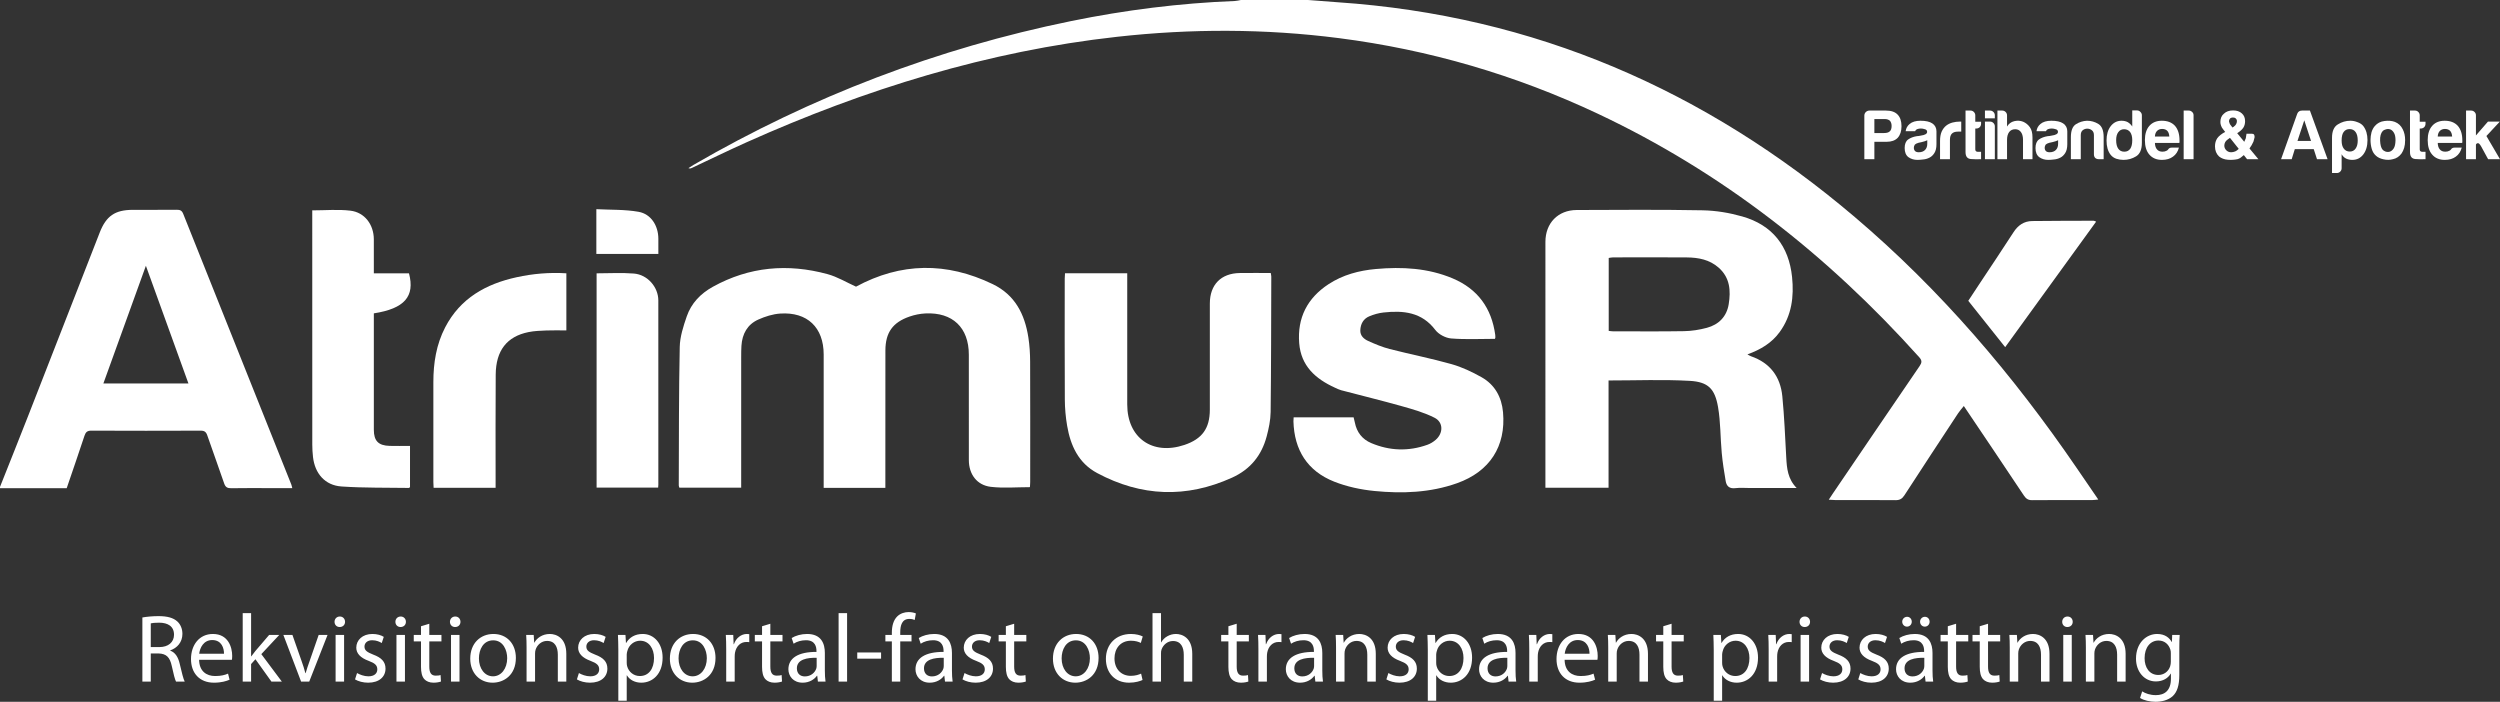
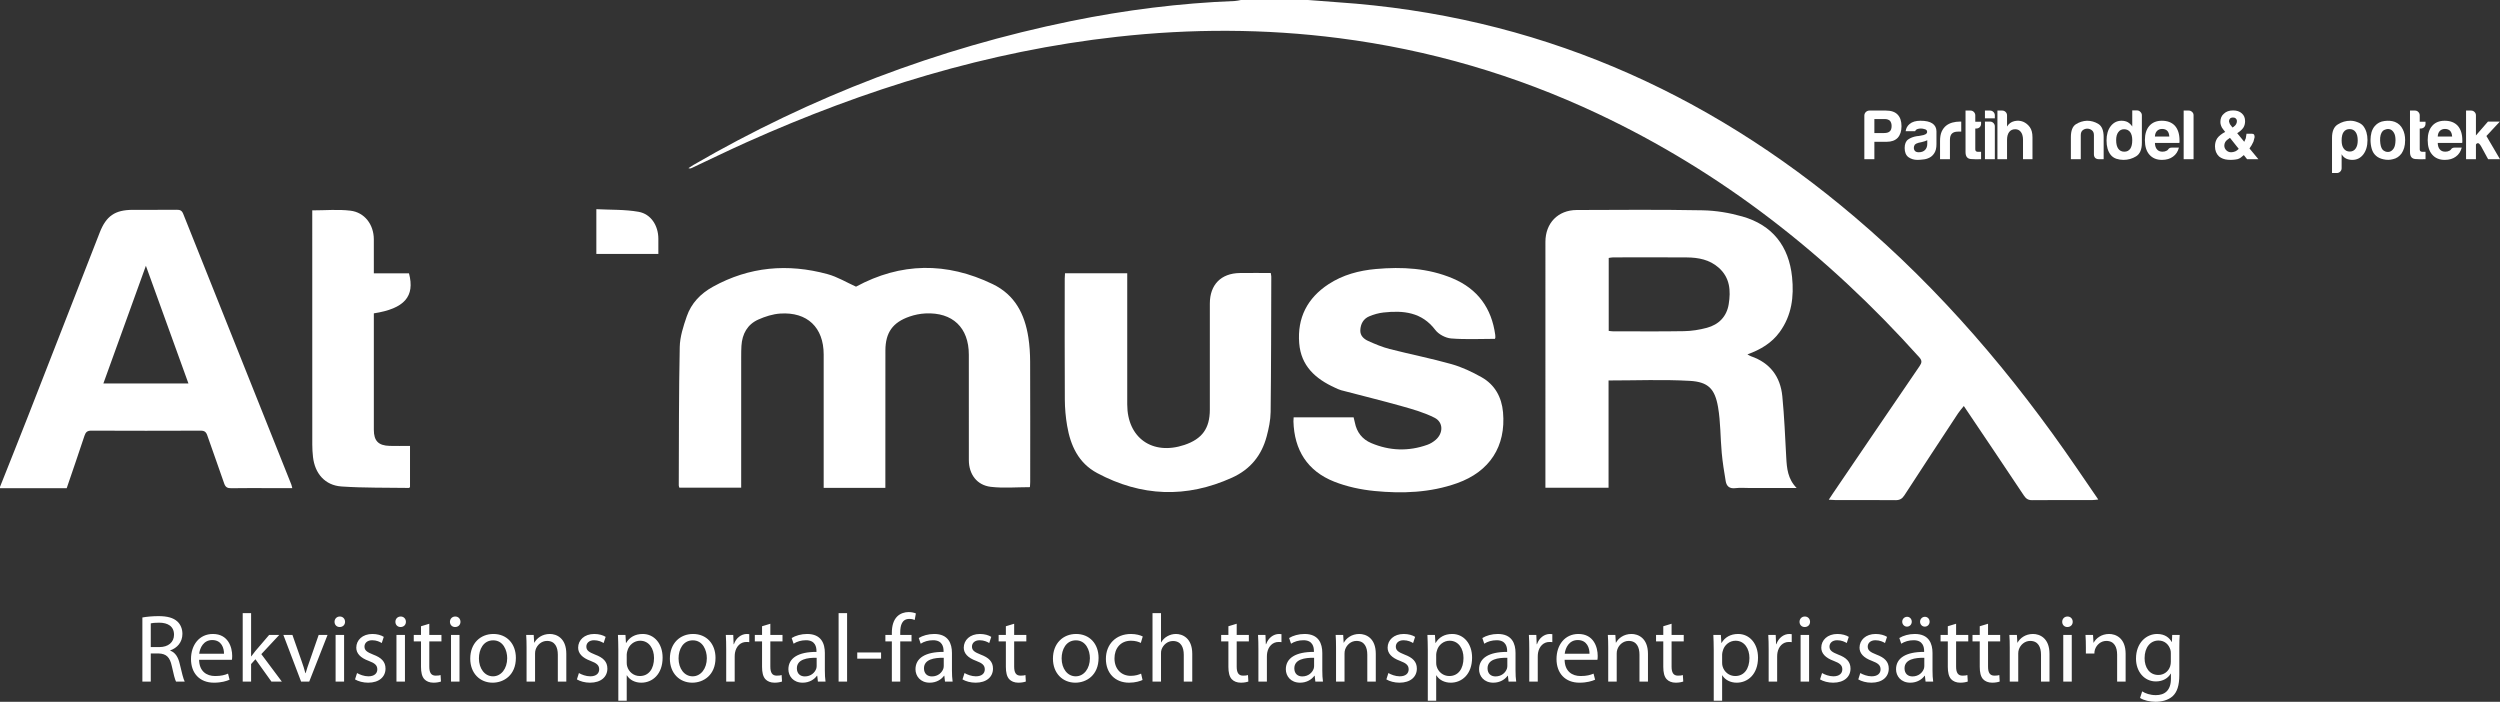
<svg xmlns="http://www.w3.org/2000/svg" fill="none" viewBox="124.28 148.31 1048.01 294.19">
  <rect x="124.28" y="148.31" width="1048.01" height="294.19" fill="#333333" stroke="none" />
  <g clip-path="url(#clip0_670_3092)">
-     <path d="M183.964 434.051V407.157C185.744 406.833 188.332 406.59 190.718 406.59C194.479 406.59 196.946 407.318 198.604 408.815C199.939 410.028 200.748 411.888 200.748 414.032C200.748 417.591 198.483 419.977 195.652 420.947V421.069C197.715 421.797 198.968 423.738 199.615 426.569C200.505 430.37 201.152 432.999 201.718 434.051H198.078C197.634 433.242 197.027 430.937 196.299 427.539C195.49 423.778 193.994 422.363 190.799 422.241H187.483V434.051H183.964ZM187.483 409.624V419.572H191.082C194.843 419.572 197.229 417.51 197.229 414.396C197.229 410.877 194.681 409.34 190.961 409.34C189.262 409.34 188.089 409.462 187.483 409.624ZM221.494 424.911H207.744C207.825 429.723 210.858 431.705 214.457 431.705C217.005 431.705 218.582 431.26 219.876 430.694L220.524 433.242C219.27 433.808 217.086 434.495 213.972 434.495C207.946 434.495 204.347 430.492 204.347 424.587C204.347 418.683 207.825 414.072 213.527 414.072C219.957 414.072 221.615 419.653 221.615 423.253C221.615 423.98 221.575 424.506 221.494 424.911ZM207.784 422.363H218.178C218.218 420.138 217.248 416.62 213.244 416.62C209.604 416.62 208.067 419.896 207.784 422.363ZM229.541 405.337V423.455H229.622C230.107 422.767 230.754 421.918 231.321 421.23L237.104 414.477H241.35L233.828 422.525L242.442 434.051H238.074L231.361 424.668L229.541 426.69V434.051H226.023V405.337H229.541ZM243.067 414.477H246.868L250.71 425.436C251.357 427.256 251.883 428.874 252.288 430.492H252.409C252.854 428.874 253.42 427.256 254.067 425.436L257.869 414.477H261.589L253.905 434.051H250.508L243.067 414.477ZM268.523 434.051H264.964V414.477H268.523V434.051ZM266.743 406.752C268.038 406.752 268.927 407.723 268.927 408.976C268.927 410.19 268.078 411.16 266.662 411.16C265.368 411.16 264.519 410.19 264.519 408.976C264.519 407.763 265.409 406.752 266.743 406.752ZM273.108 433.12L273.957 430.451C275.049 431.098 276.909 431.826 278.689 431.826C281.237 431.826 282.45 430.573 282.45 428.914C282.45 427.216 281.439 426.326 278.851 425.356C275.292 424.061 273.634 422.161 273.634 419.815C273.634 416.66 276.222 414.072 280.388 414.072C282.369 414.072 284.108 414.598 285.16 415.285L284.31 417.874C283.542 417.388 282.127 416.701 280.307 416.701C278.204 416.701 277.071 417.914 277.071 419.37C277.071 420.988 278.204 421.716 280.751 422.727C284.108 423.98 285.888 425.679 285.888 428.591C285.888 432.069 283.178 434.495 278.608 434.495C276.465 434.495 274.483 433.929 273.108 433.12ZM294.036 434.051H290.477V414.477H294.036V434.051ZM292.257 406.752C293.551 406.752 294.44 407.723 294.44 408.976C294.44 410.19 293.591 411.16 292.176 411.16C290.882 411.16 290.032 410.19 290.032 408.976C290.032 407.763 290.922 406.752 292.257 406.752ZM300.765 410.837L304.243 409.785V414.477H309.338V417.186H304.243V427.742C304.243 430.168 304.93 431.543 306.912 431.543C307.882 431.543 308.449 431.462 308.974 431.3L309.136 434.01C308.449 434.253 307.357 434.495 305.982 434.495C304.324 434.495 302.989 433.929 302.14 432.999C301.169 431.907 300.765 430.168 300.765 427.863V417.186H297.731V414.477H300.765V410.837ZM316.903 434.051H313.344V414.477H316.903V434.051ZM315.124 406.752C316.418 406.752 317.308 407.723 317.308 408.976C317.308 410.19 316.458 411.16 315.043 411.16C313.749 411.16 312.899 410.19 312.899 408.976C312.899 407.763 313.789 406.752 315.124 406.752ZM331.114 414.072C336.735 414.072 340.537 418.157 340.537 424.102C340.537 431.341 335.481 434.495 330.79 434.495C325.533 434.495 321.407 430.613 321.407 424.425C321.407 417.914 325.735 414.072 331.114 414.072ZM331.033 416.741C326.867 416.741 325.047 420.624 325.047 424.304C325.047 428.591 327.474 431.826 330.952 431.826C334.349 431.826 336.897 428.631 336.897 424.223C336.897 420.907 335.239 416.741 331.033 416.741ZM345.019 434.051V419.774C345.019 417.712 344.978 416.094 344.857 414.477H348.011L348.214 417.712H348.294C349.265 415.892 351.53 414.072 354.765 414.072C357.475 414.072 361.681 415.69 361.681 422.403V434.051H358.122V422.767C358.122 419.613 356.949 416.984 353.592 416.984C351.287 416.984 349.467 418.642 348.82 420.624C348.658 421.069 348.578 421.675 348.578 422.282V434.051H345.019ZM366.117 433.12L366.966 430.451C368.058 431.098 369.918 431.826 371.698 431.826C374.246 431.826 375.459 430.573 375.459 428.914C375.459 427.216 374.448 426.326 371.859 425.356C368.301 424.061 366.642 422.161 366.642 419.815C366.642 416.66 369.231 414.072 373.396 414.072C375.378 414.072 377.117 414.598 378.168 415.285L377.319 417.874C376.551 417.388 375.135 416.701 373.315 416.701C371.212 416.701 370.08 417.914 370.08 419.37C370.08 420.988 371.212 421.716 373.76 422.727C377.117 423.98 378.896 425.679 378.896 428.591C378.896 432.069 376.187 434.495 371.617 434.495C369.473 434.495 367.492 433.929 366.117 433.12ZM383.486 442.058V420.866C383.486 418.359 383.405 416.337 383.324 414.477H386.479L386.681 417.833H386.762C388.177 415.447 390.523 414.072 393.718 414.072C398.49 414.072 402.049 418.076 402.049 423.98C402.049 431.017 397.722 434.495 393.111 434.495C390.523 434.495 388.258 433.363 387.085 431.422H387.004V442.058H383.486ZM387.004 422.686V426.083C387.004 426.609 387.045 427.095 387.166 427.539C387.813 430.006 389.957 431.705 392.505 431.705C396.266 431.705 398.449 428.631 398.449 424.142C398.449 420.26 396.387 416.903 392.626 416.903C390.199 416.903 387.894 418.602 387.247 421.271C387.126 421.716 387.004 422.241 387.004 422.686ZM414.802 414.072C420.423 414.072 424.225 418.157 424.225 424.102C424.225 431.341 419.169 434.495 414.478 434.495C409.221 434.495 405.096 430.613 405.096 424.425C405.096 417.914 409.423 414.072 414.802 414.072ZM414.721 416.741C410.555 416.741 408.735 420.624 408.735 424.304C408.735 428.591 411.162 431.826 414.64 431.826C418.037 431.826 420.585 428.631 420.585 424.223C420.585 420.907 418.927 416.741 414.721 416.741ZM428.707 434.051V420.583C428.707 418.278 428.666 416.296 428.545 414.477H431.659L431.821 418.359H431.942C432.832 415.73 435.016 414.072 437.402 414.072C437.766 414.072 438.049 414.113 438.372 414.153V417.51C438.008 417.429 437.644 417.429 437.159 417.429C434.652 417.429 432.872 419.289 432.387 421.958C432.306 422.444 432.266 423.05 432.266 423.616V434.051H428.707ZM443.733 410.837L447.212 409.785V414.477H452.307V417.186H447.212V427.742C447.212 430.168 447.899 431.543 449.881 431.543C450.851 431.543 451.417 431.462 451.943 431.3L452.105 434.01C451.417 434.253 450.326 434.495 448.951 434.495C447.292 434.495 445.958 433.929 445.109 432.999C444.138 431.907 443.733 430.168 443.733 427.863V417.186H440.7V414.477H443.733V410.837ZM470.063 422.039V429.359C470.063 431.058 470.144 432.716 470.347 434.051H467.152L466.869 431.584H466.747C465.655 433.12 463.552 434.495 460.762 434.495C456.799 434.495 454.776 431.705 454.776 428.874C454.776 424.142 458.982 421.554 466.545 421.594V421.19C466.545 419.613 466.1 416.66 462.096 416.701C460.236 416.701 458.335 417.227 456.96 418.157L456.151 415.771C457.769 414.76 460.155 414.072 462.622 414.072C468.608 414.072 470.063 418.157 470.063 422.039ZM466.626 427.458V424.061C462.743 423.98 458.335 424.668 458.335 428.47C458.335 430.815 459.872 431.867 461.652 431.867C464.24 431.867 465.898 430.249 466.464 428.591C466.585 428.186 466.626 427.782 466.626 427.458ZM475.823 434.051V405.337H479.382V434.051H475.823ZM483.642 421.837H493.631V424.425H483.642V421.837ZM501.665 434.051H498.146V417.186H495.436V414.477H498.146V413.546C498.146 410.796 498.793 408.289 500.411 406.712C501.745 405.418 503.525 404.892 505.183 404.892C506.477 404.892 507.529 405.175 508.216 405.458L507.731 408.208C507.205 407.965 506.518 407.763 505.466 407.763C502.433 407.763 501.665 410.392 501.665 413.425V414.477H506.396V417.186H501.665V434.051ZM523.341 422.039V429.359C523.341 431.058 523.422 432.716 523.624 434.051H520.429L520.146 431.584H520.025C518.933 433.12 516.83 434.495 514.039 434.495C510.076 434.495 508.054 431.705 508.054 428.874C508.054 424.142 512.26 421.554 519.823 421.594V421.19C519.823 419.613 519.378 416.66 515.374 416.701C513.514 416.701 511.613 417.227 510.238 418.157L509.429 415.771C511.047 414.76 513.433 414.072 515.9 414.072C521.885 414.072 523.341 418.157 523.341 422.039ZM519.904 427.458V424.061C516.021 423.98 511.613 424.668 511.613 428.47C511.613 430.815 513.15 431.867 514.929 431.867C517.517 431.867 519.176 430.249 519.742 428.591C519.863 428.186 519.904 427.782 519.904 427.458ZM527.766 433.12L528.616 430.451C529.708 431.098 531.568 431.826 533.347 431.826C535.895 431.826 537.108 430.573 537.108 428.914C537.108 427.216 536.097 426.326 533.509 425.356C529.95 424.061 528.292 422.161 528.292 419.815C528.292 416.66 530.88 414.072 535.046 414.072C537.028 414.072 538.767 414.598 539.818 415.285L538.969 417.874C538.2 417.388 536.785 416.701 534.965 416.701C532.862 416.701 531.73 417.914 531.73 419.37C531.73 420.988 532.862 421.716 535.41 422.727C538.767 423.98 540.546 425.679 540.546 428.591C540.546 432.069 537.836 434.495 533.266 434.495C531.123 434.495 529.141 433.929 527.766 433.12ZM545.944 410.837L549.422 409.785V414.477H554.518V417.186H549.422V427.742C549.422 430.168 550.11 431.543 552.092 431.543C553.062 431.543 553.628 431.462 554.154 431.3L554.316 434.01C553.628 434.253 552.536 434.495 551.161 434.495C549.503 434.495 548.169 433.929 547.319 432.999C546.349 431.907 545.944 430.168 545.944 427.863V417.186H542.911V414.477H545.944V410.837ZM575.385 414.072C581.006 414.072 584.808 418.157 584.808 424.102C584.808 431.341 579.753 434.495 575.061 434.495C569.804 434.495 565.679 430.613 565.679 424.425C565.679 417.914 570.006 414.072 575.385 414.072ZM575.304 416.741C571.139 416.741 569.319 420.624 569.319 424.304C569.319 428.591 571.745 431.826 575.223 431.826C578.62 431.826 581.168 428.631 581.168 424.223C581.168 420.907 579.51 416.741 575.304 416.741ZM602.636 430.694L603.243 433.363C602.312 433.808 600.25 434.495 597.621 434.495C591.717 434.495 587.875 430.492 587.875 424.506C587.875 418.48 592 414.072 598.39 414.072C600.493 414.072 602.353 414.598 603.323 415.124L602.515 417.833C601.665 417.388 600.331 416.903 598.39 416.903C593.9 416.903 591.474 420.26 591.474 424.304C591.474 428.834 594.386 431.624 598.268 431.624C600.29 431.624 601.625 431.139 602.636 430.694ZM607.418 434.051V405.337H610.977V417.591H611.058C611.624 416.58 612.514 415.649 613.606 415.043C614.657 414.436 615.911 414.072 617.245 414.072C619.874 414.072 624.08 415.69 624.08 422.403V434.051H620.521V422.808C620.521 419.653 619.348 417.024 615.992 417.024C613.686 417.024 611.907 418.642 611.219 420.543C611.017 421.069 610.977 421.594 610.977 422.241V434.051H607.418ZM639.23 410.837L642.708 409.785V414.477H647.803V417.186H642.708V427.742C642.708 430.168 643.395 431.543 645.377 431.543C646.347 431.543 646.914 431.462 647.439 431.3L647.601 434.01C646.914 434.253 645.822 434.495 644.447 434.495C642.789 434.495 641.454 433.929 640.605 432.999C639.634 431.907 639.23 430.168 639.23 427.863V417.186H636.196V414.477H639.23V410.837ZM651.809 434.051V420.583C651.809 418.278 651.769 416.296 651.648 414.477H654.762L654.923 418.359H655.045C655.934 415.73 658.118 414.072 660.504 414.072C660.868 414.072 661.151 414.113 661.475 414.153V417.51C661.111 417.429 660.747 417.429 660.262 417.429C657.754 417.429 655.975 419.289 655.49 421.958C655.409 422.444 655.368 423.05 655.368 423.616V434.051H651.809ZM678.593 422.039V429.359C678.593 431.058 678.674 432.716 678.876 434.051H675.681L675.398 431.584H675.276C674.185 433.12 672.082 434.495 669.291 434.495C665.328 434.495 663.306 431.705 663.306 428.874C663.306 424.142 667.512 421.554 675.074 421.594V421.19C675.074 419.613 674.629 416.66 670.626 416.701C668.765 416.701 666.865 417.227 665.489 418.157L664.681 415.771C666.298 414.76 668.684 414.072 671.151 414.072C677.137 414.072 678.593 418.157 678.593 422.039ZM675.155 427.458V424.061C671.273 423.98 666.865 424.668 666.865 428.47C666.865 430.815 668.401 431.867 670.181 431.867C672.769 431.867 674.427 430.249 674.993 428.591C675.115 428.186 675.155 427.782 675.155 427.458ZM684.353 434.051V419.774C684.353 417.712 684.312 416.094 684.191 414.477H687.345L687.547 417.712H687.628C688.599 415.892 690.864 414.072 694.099 414.072C696.809 414.072 701.015 415.69 701.015 422.403V434.051H697.456V422.767C697.456 419.613 696.283 416.984 692.926 416.984C690.621 416.984 688.801 418.642 688.154 420.624C687.992 421.069 687.911 421.675 687.911 422.282V434.051H684.353ZM705.451 433.12L706.3 430.451C707.392 431.098 709.252 431.826 711.032 431.826C713.579 431.826 714.793 430.573 714.793 428.914C714.793 427.216 713.782 426.326 711.193 425.356C707.634 424.061 705.976 422.161 705.976 419.815C705.976 416.66 708.565 414.072 712.73 414.072C714.712 414.072 716.451 414.598 717.502 415.285L716.653 417.874C715.885 417.388 714.469 416.701 712.649 416.701C710.546 416.701 709.414 417.914 709.414 419.37C709.414 420.988 710.546 421.716 713.094 422.727C716.451 423.98 718.23 425.679 718.23 428.591C718.23 432.069 715.521 434.495 710.951 434.495C708.807 434.495 706.826 433.929 705.451 433.12ZM722.82 442.058V420.866C722.82 418.359 722.739 416.337 722.658 414.477H725.813L726.015 417.833H726.096C727.511 415.447 729.857 414.072 733.052 414.072C737.824 414.072 741.383 418.076 741.383 423.98C741.383 431.017 737.055 434.495 732.445 434.495C729.857 434.495 727.592 433.363 726.419 431.422H726.338V442.058H722.82ZM726.338 422.686V426.083C726.338 426.609 726.379 427.095 726.5 427.539C727.147 430.006 729.291 431.705 731.838 431.705C735.6 431.705 737.783 428.631 737.783 424.142C737.783 420.26 735.721 416.903 731.96 416.903C729.533 416.903 727.228 418.602 726.581 421.271C726.46 421.716 726.338 422.241 726.338 422.686ZM759.595 422.039V429.359C759.595 431.058 759.676 432.716 759.878 434.051H756.683L756.4 431.584H756.279C755.187 433.12 753.084 434.495 750.294 434.495C746.33 434.495 744.308 431.705 744.308 428.874C744.308 424.142 748.514 421.554 756.077 421.594V421.19C756.077 419.613 755.632 416.66 751.628 416.701C749.768 416.701 747.867 417.227 746.492 418.157L745.683 415.771C747.301 414.76 749.687 414.072 752.154 414.072C758.139 414.072 759.595 418.157 759.595 422.039ZM756.158 427.458V424.061C752.275 423.98 747.867 424.668 747.867 428.47C747.867 430.815 749.404 431.867 751.183 431.867C753.772 431.867 755.43 430.249 755.996 428.591C756.117 428.186 756.158 427.782 756.158 427.458ZM765.355 434.051V420.583C765.355 418.278 765.315 416.296 765.193 414.477H768.307L768.469 418.359H768.59C769.48 415.73 771.664 414.072 774.05 414.072C774.414 414.072 774.697 414.113 775.021 414.153V417.51C774.657 417.429 774.293 417.429 773.807 417.429C771.3 417.429 769.521 419.289 769.035 421.958C768.954 422.444 768.914 423.05 768.914 423.616V434.051H765.355ZM793.923 424.911H780.172C780.253 429.723 783.286 431.705 786.886 431.705C789.434 431.705 791.011 431.26 792.305 430.694L792.952 433.242C791.698 433.808 789.514 434.495 786.4 434.495C780.375 434.495 776.775 430.492 776.775 424.587C776.775 418.683 780.253 414.072 785.956 414.072C792.386 414.072 794.044 419.653 794.044 423.253C794.044 423.98 794.004 424.506 793.923 424.911ZM780.213 422.363H790.606C790.647 420.138 789.676 416.62 785.672 416.62C782.033 416.62 780.496 419.896 780.213 422.363ZM798.451 434.051V419.774C798.451 417.712 798.411 416.094 798.289 414.477H801.444L801.646 417.712H801.727C802.698 415.892 804.962 414.072 808.198 414.072C810.907 414.072 815.113 415.69 815.113 422.403V434.051H811.554V422.767C811.554 419.613 810.382 416.984 807.025 416.984C804.72 416.984 802.9 418.642 802.253 420.624C802.091 421.069 802.01 421.675 802.01 422.282V434.051H798.451ZM821.535 410.837L825.013 409.785V414.477H830.108V417.186H825.013V427.742C825.013 430.168 825.7 431.543 827.682 431.543C828.653 431.543 829.219 431.462 829.744 431.3L829.906 434.01C829.219 434.253 828.127 434.495 826.752 434.495C825.094 434.495 823.759 433.929 822.91 432.999C821.939 431.907 821.535 430.168 821.535 427.863V417.186H818.502V414.477H821.535V410.837ZM842.685 442.058V420.866C842.685 418.359 842.604 416.337 842.523 414.477H845.677L845.88 417.833H845.96C847.376 415.447 849.722 414.072 852.917 414.072C857.689 414.072 861.248 418.076 861.248 423.98C861.248 431.017 856.92 434.495 852.31 434.495C849.722 434.495 847.457 433.363 846.284 431.422H846.203V442.058H842.685ZM846.203 422.686V426.083C846.203 426.609 846.244 427.095 846.365 427.539C847.012 430.006 849.155 431.705 851.703 431.705C855.464 431.705 857.648 428.631 857.648 424.142C857.648 420.26 855.586 416.903 851.825 416.903C849.398 416.903 847.093 418.602 846.446 421.271C846.324 421.716 846.203 422.241 846.203 422.686ZM865.71 434.051V420.583C865.71 418.278 865.669 416.296 865.548 414.477H868.662L868.824 418.359H868.945C869.835 415.73 872.019 414.072 874.405 414.072C874.769 414.072 875.052 414.113 875.375 414.153V417.51C875.011 417.429 874.647 417.429 874.162 417.429C871.655 417.429 869.875 419.289 869.39 421.958C869.309 422.444 869.269 423.05 869.269 423.616V434.051H865.71ZM882.657 434.051H879.098V414.477H882.657V434.051ZM880.878 406.752C882.172 406.752 883.062 407.723 883.062 408.976C883.062 410.19 882.212 411.16 880.797 411.16C879.503 411.16 878.653 410.19 878.653 408.976C878.653 407.763 879.543 406.752 880.878 406.752ZM887.242 433.12L888.092 430.451C889.184 431.098 891.044 431.826 892.823 431.826C895.371 431.826 896.584 430.573 896.584 428.914C896.584 427.216 895.573 426.326 892.985 425.356C889.426 424.061 887.768 422.161 887.768 419.815C887.768 416.66 890.356 414.072 894.522 414.072C896.504 414.072 898.243 414.598 899.294 415.285L898.445 417.874C897.676 417.388 896.261 416.701 894.441 416.701C892.338 416.701 891.206 417.914 891.206 419.37C891.206 420.988 892.338 421.716 894.886 422.727C898.243 423.98 900.022 425.679 900.022 428.591C900.022 432.069 897.312 434.495 892.742 434.495C890.599 434.495 888.617 433.929 887.242 433.12ZM903.277 433.12L904.126 430.451C905.218 431.098 907.078 431.826 908.858 431.826C911.406 431.826 912.619 430.573 912.619 428.914C912.619 427.216 911.608 426.326 909.02 425.356C905.461 424.061 903.803 422.161 903.803 419.815C903.803 416.66 906.391 414.072 910.556 414.072C912.538 414.072 914.277 414.598 915.329 415.285L914.479 417.874C913.711 417.388 912.295 416.701 910.476 416.701C908.373 416.701 907.24 417.914 907.24 419.37C907.24 420.988 908.373 421.716 910.92 422.727C914.277 423.98 916.057 425.679 916.057 428.591C916.057 432.069 913.347 434.495 908.777 434.495C906.634 434.495 904.652 433.929 903.277 433.12ZM934.396 422.039V429.359C934.396 431.058 934.477 432.716 934.68 434.051H931.485L931.202 431.584H931.08C929.988 433.12 927.885 434.495 925.095 434.495C921.131 434.495 919.109 431.705 919.109 428.874C919.109 424.142 923.315 421.554 930.878 421.594V421.19C930.878 419.613 930.433 416.66 926.429 416.701C924.569 416.701 922.668 417.227 921.293 418.157L920.484 415.771C922.102 414.76 924.488 414.072 926.955 414.072C932.941 414.072 934.396 418.157 934.396 422.039ZM930.959 427.458V424.061C927.076 423.98 922.668 424.668 922.668 428.47C922.668 430.815 924.205 431.867 925.985 431.867C928.573 431.867 930.231 430.249 930.797 428.591C930.918 428.186 930.959 427.782 930.959 427.458ZM923.679 410.999C922.547 410.999 921.698 410.028 921.698 408.936C921.698 407.804 922.587 406.873 923.76 406.873C924.852 406.873 925.701 407.763 925.701 408.936C925.701 410.028 924.893 410.999 923.679 410.999ZM931.161 410.999C929.988 410.999 929.179 410.028 929.179 408.936C929.179 407.804 930.069 406.873 931.202 406.873C932.334 406.873 933.183 407.763 933.183 408.936C933.183 410.028 932.374 410.999 931.161 410.999ZM940.807 410.837L944.285 409.785V414.477H949.381V417.186H944.285V427.742C944.285 430.168 944.973 431.543 946.954 431.543C947.925 431.543 948.491 431.462 949.017 431.3L949.179 434.01C948.491 434.253 947.399 434.495 946.024 434.495C944.366 434.495 943.031 433.929 942.182 432.999C941.212 431.907 940.807 430.168 940.807 427.863V417.186H937.774V414.477H940.807V410.837ZM954.196 410.837L957.674 409.785V414.477H962.769V417.186H957.674V427.742C957.674 430.168 958.361 431.543 960.343 431.543C961.313 431.543 961.88 431.462 962.405 431.3L962.567 434.01C961.88 434.253 960.788 434.495 959.413 434.495C957.755 434.495 956.42 433.929 955.571 432.999C954.6 431.907 954.196 430.168 954.196 427.863V417.186H951.163V414.477H954.196V410.837ZM966.775 434.051V419.774C966.775 417.712 966.735 416.094 966.614 414.477H969.768L969.97 417.712H970.051C971.022 415.892 973.286 414.072 976.522 414.072C979.231 414.072 983.437 415.69 983.437 422.403V434.051H979.879V422.767C979.879 419.613 978.706 416.984 975.349 416.984C973.044 416.984 971.224 418.642 970.577 420.624C970.415 421.069 970.334 421.675 970.334 422.282V434.051H966.775ZM992.767 434.051H989.208V414.477H992.767V434.051ZM990.988 406.752C992.282 406.752 993.171 407.723 993.171 408.976C993.171 410.19 992.322 411.16 990.907 411.16C989.612 411.16 988.763 410.19 988.763 408.976C988.763 407.763 989.653 406.752 990.988 406.752ZM998.687 434.051V419.774C998.687 417.712 998.646 416.094 998.525 414.477H1001.68L1001.88 417.712H1001.96C1002.93 415.892 1005.2 414.072 1008.43 414.072C1011.14 414.072 1015.35 415.69 1015.35 422.403V434.051H1011.79V422.767C1011.79 419.613 1010.62 416.984 1007.26 416.984C1004.96 416.984 1003.14 418.642 1002.49 420.624C1002.33 421.069 1002.25 421.675 1002.25 422.282V434.051H998.687ZM1037.86 419.815V431.179C1037.86 435.709 1036.93 438.418 1035.07 440.157C1033.13 441.896 1030.38 442.503 1027.91 442.503C1025.57 442.503 1022.98 441.937 1021.4 440.885L1022.29 438.135C1023.59 438.984 1025.61 439.712 1028.03 439.712C1031.67 439.712 1034.34 437.812 1034.34 432.837V430.694H1034.26C1033.21 432.514 1031.07 433.97 1028.03 433.97C1023.18 433.97 1019.7 429.845 1019.7 424.425C1019.7 417.793 1024.03 414.072 1028.56 414.072C1031.96 414.072 1033.78 415.811 1034.67 417.429H1034.75L1034.87 414.477H1038.02C1037.9 415.852 1037.86 417.469 1037.86 419.815ZM1034.3 425.719V422.201C1034.3 421.594 1034.26 421.069 1034.1 420.624C1033.45 418.521 1031.76 416.822 1029.13 416.822C1025.73 416.822 1023.3 419.694 1023.3 424.223C1023.3 428.065 1025.28 431.26 1029.09 431.26C1031.31 431.26 1033.29 429.885 1034.02 427.62C1034.22 427.014 1034.3 426.326 1034.3 425.719Z" fill="#ffffff" />
+     <path d="M183.964 434.051V407.157C185.744 406.833 188.332 406.59 190.718 406.59C194.479 406.59 196.946 407.318 198.604 408.815C199.939 410.028 200.748 411.888 200.748 414.032C200.748 417.591 198.483 419.977 195.652 420.947V421.069C197.715 421.797 198.968 423.738 199.615 426.569C200.505 430.37 201.152 432.999 201.718 434.051H198.078C197.634 433.242 197.027 430.937 196.299 427.539C195.49 423.778 193.994 422.363 190.799 422.241H187.483V434.051H183.964ZM187.483 409.624V419.572H191.082C194.843 419.572 197.229 417.51 197.229 414.396C197.229 410.877 194.681 409.34 190.961 409.34C189.262 409.34 188.089 409.462 187.483 409.624ZM221.494 424.911H207.744C207.825 429.723 210.858 431.705 214.457 431.705C217.005 431.705 218.582 431.26 219.876 430.694L220.524 433.242C219.27 433.808 217.086 434.495 213.972 434.495C207.946 434.495 204.347 430.492 204.347 424.587C204.347 418.683 207.825 414.072 213.527 414.072C219.957 414.072 221.615 419.653 221.615 423.253C221.615 423.98 221.575 424.506 221.494 424.911ZM207.784 422.363H218.178C218.218 420.138 217.248 416.62 213.244 416.62C209.604 416.62 208.067 419.896 207.784 422.363ZM229.541 405.337V423.455H229.622C230.107 422.767 230.754 421.918 231.321 421.23L237.104 414.477H241.35L233.828 422.525L242.442 434.051H238.074L231.361 424.668L229.541 426.69V434.051H226.023V405.337H229.541ZM243.067 414.477H246.868L250.71 425.436C251.357 427.256 251.883 428.874 252.288 430.492H252.409C252.854 428.874 253.42 427.256 254.067 425.436L257.869 414.477H261.589L253.905 434.051H250.508L243.067 414.477ZM268.523 434.051H264.964V414.477H268.523V434.051ZM266.743 406.752C268.038 406.752 268.927 407.723 268.927 408.976C268.927 410.19 268.078 411.16 266.662 411.16C265.368 411.16 264.519 410.19 264.519 408.976C264.519 407.763 265.409 406.752 266.743 406.752ZM273.108 433.12L273.957 430.451C275.049 431.098 276.909 431.826 278.689 431.826C281.237 431.826 282.45 430.573 282.45 428.914C282.45 427.216 281.439 426.326 278.851 425.356C275.292 424.061 273.634 422.161 273.634 419.815C273.634 416.66 276.222 414.072 280.388 414.072C282.369 414.072 284.108 414.598 285.16 415.285L284.31 417.874C283.542 417.388 282.127 416.701 280.307 416.701C278.204 416.701 277.071 417.914 277.071 419.37C277.071 420.988 278.204 421.716 280.751 422.727C284.108 423.98 285.888 425.679 285.888 428.591C285.888 432.069 283.178 434.495 278.608 434.495C276.465 434.495 274.483 433.929 273.108 433.12ZM294.036 434.051H290.477V414.477H294.036V434.051ZM292.257 406.752C293.551 406.752 294.44 407.723 294.44 408.976C294.44 410.19 293.591 411.16 292.176 411.16C290.882 411.16 290.032 410.19 290.032 408.976C290.032 407.763 290.922 406.752 292.257 406.752ZM300.765 410.837L304.243 409.785V414.477H309.338V417.186H304.243V427.742C304.243 430.168 304.93 431.543 306.912 431.543C307.882 431.543 308.449 431.462 308.974 431.3L309.136 434.01C308.449 434.253 307.357 434.495 305.982 434.495C304.324 434.495 302.989 433.929 302.14 432.999C301.169 431.907 300.765 430.168 300.765 427.863V417.186H297.731V414.477H300.765V410.837ZM316.903 434.051H313.344V414.477H316.903V434.051ZM315.124 406.752C316.418 406.752 317.308 407.723 317.308 408.976C317.308 410.19 316.458 411.16 315.043 411.16C313.749 411.16 312.899 410.19 312.899 408.976C312.899 407.763 313.789 406.752 315.124 406.752ZM331.114 414.072C336.735 414.072 340.537 418.157 340.537 424.102C340.537 431.341 335.481 434.495 330.79 434.495C325.533 434.495 321.407 430.613 321.407 424.425C321.407 417.914 325.735 414.072 331.114 414.072ZM331.033 416.741C326.867 416.741 325.047 420.624 325.047 424.304C325.047 428.591 327.474 431.826 330.952 431.826C334.349 431.826 336.897 428.631 336.897 424.223C336.897 420.907 335.239 416.741 331.033 416.741ZM345.019 434.051V419.774C345.019 417.712 344.978 416.094 344.857 414.477H348.011L348.214 417.712H348.294C349.265 415.892 351.53 414.072 354.765 414.072C357.475 414.072 361.681 415.69 361.681 422.403V434.051H358.122V422.767C358.122 419.613 356.949 416.984 353.592 416.984C351.287 416.984 349.467 418.642 348.82 420.624C348.658 421.069 348.578 421.675 348.578 422.282V434.051H345.019ZM366.117 433.12L366.966 430.451C368.058 431.098 369.918 431.826 371.698 431.826C374.246 431.826 375.459 430.573 375.459 428.914C375.459 427.216 374.448 426.326 371.859 425.356C368.301 424.061 366.642 422.161 366.642 419.815C366.642 416.66 369.231 414.072 373.396 414.072C375.378 414.072 377.117 414.598 378.168 415.285L377.319 417.874C376.551 417.388 375.135 416.701 373.315 416.701C371.212 416.701 370.08 417.914 370.08 419.37C370.08 420.988 371.212 421.716 373.76 422.727C377.117 423.98 378.896 425.679 378.896 428.591C378.896 432.069 376.187 434.495 371.617 434.495C369.473 434.495 367.492 433.929 366.117 433.12ZM383.486 442.058V420.866C383.486 418.359 383.405 416.337 383.324 414.477H386.479L386.681 417.833H386.762C388.177 415.447 390.523 414.072 393.718 414.072C398.49 414.072 402.049 418.076 402.049 423.98C402.049 431.017 397.722 434.495 393.111 434.495C390.523 434.495 388.258 433.363 387.085 431.422H387.004V442.058H383.486ZM387.004 422.686V426.083C387.004 426.609 387.045 427.095 387.166 427.539C387.813 430.006 389.957 431.705 392.505 431.705C396.266 431.705 398.449 428.631 398.449 424.142C398.449 420.26 396.387 416.903 392.626 416.903C390.199 416.903 387.894 418.602 387.247 421.271C387.126 421.716 387.004 422.241 387.004 422.686ZM414.802 414.072C420.423 414.072 424.225 418.157 424.225 424.102C424.225 431.341 419.169 434.495 414.478 434.495C409.221 434.495 405.096 430.613 405.096 424.425C405.096 417.914 409.423 414.072 414.802 414.072ZM414.721 416.741C410.555 416.741 408.735 420.624 408.735 424.304C408.735 428.591 411.162 431.826 414.64 431.826C418.037 431.826 420.585 428.631 420.585 424.223C420.585 420.907 418.927 416.741 414.721 416.741ZM428.707 434.051V420.583C428.707 418.278 428.666 416.296 428.545 414.477H431.659L431.821 418.359H431.942C432.832 415.73 435.016 414.072 437.402 414.072C437.766 414.072 438.049 414.113 438.372 414.153V417.51C438.008 417.429 437.644 417.429 437.159 417.429C434.652 417.429 432.872 419.289 432.387 421.958C432.306 422.444 432.266 423.05 432.266 423.616V434.051H428.707ZM443.733 410.837L447.212 409.785V414.477H452.307V417.186H447.212V427.742C447.212 430.168 447.899 431.543 449.881 431.543C450.851 431.543 451.417 431.462 451.943 431.3L452.105 434.01C451.417 434.253 450.326 434.495 448.951 434.495C447.292 434.495 445.958 433.929 445.109 432.999C444.138 431.907 443.733 430.168 443.733 427.863V417.186H440.7V414.477H443.733V410.837ZM470.063 422.039V429.359C470.063 431.058 470.144 432.716 470.347 434.051H467.152L466.869 431.584H466.747C465.655 433.12 463.552 434.495 460.762 434.495C456.799 434.495 454.776 431.705 454.776 428.874C454.776 424.142 458.982 421.554 466.545 421.594V421.19C466.545 419.613 466.1 416.66 462.096 416.701C460.236 416.701 458.335 417.227 456.96 418.157L456.151 415.771C457.769 414.76 460.155 414.072 462.622 414.072C468.608 414.072 470.063 418.157 470.063 422.039ZM466.626 427.458V424.061C462.743 423.98 458.335 424.668 458.335 428.47C458.335 430.815 459.872 431.867 461.652 431.867C464.24 431.867 465.898 430.249 466.464 428.591C466.585 428.186 466.626 427.782 466.626 427.458ZM475.823 434.051V405.337H479.382V434.051H475.823ZM483.642 421.837H493.631V424.425H483.642V421.837ZM501.665 434.051H498.146V417.186H495.436V414.477H498.146V413.546C498.146 410.796 498.793 408.289 500.411 406.712C501.745 405.418 503.525 404.892 505.183 404.892C506.477 404.892 507.529 405.175 508.216 405.458L507.731 408.208C507.205 407.965 506.518 407.763 505.466 407.763C502.433 407.763 501.665 410.392 501.665 413.425V414.477H506.396V417.186H501.665V434.051ZM523.341 422.039V429.359C523.341 431.058 523.422 432.716 523.624 434.051H520.429L520.146 431.584H520.025C518.933 433.12 516.83 434.495 514.039 434.495C510.076 434.495 508.054 431.705 508.054 428.874C508.054 424.142 512.26 421.554 519.823 421.594V421.19C519.823 419.613 519.378 416.66 515.374 416.701C513.514 416.701 511.613 417.227 510.238 418.157L509.429 415.771C511.047 414.76 513.433 414.072 515.9 414.072C521.885 414.072 523.341 418.157 523.341 422.039ZM519.904 427.458V424.061C516.021 423.98 511.613 424.668 511.613 428.47C511.613 430.815 513.15 431.867 514.929 431.867C517.517 431.867 519.176 430.249 519.742 428.591C519.863 428.186 519.904 427.782 519.904 427.458ZM527.766 433.12L528.616 430.451C529.708 431.098 531.568 431.826 533.347 431.826C535.895 431.826 537.108 430.573 537.108 428.914C537.108 427.216 536.097 426.326 533.509 425.356C529.95 424.061 528.292 422.161 528.292 419.815C528.292 416.66 530.88 414.072 535.046 414.072C537.028 414.072 538.767 414.598 539.818 415.285L538.969 417.874C538.2 417.388 536.785 416.701 534.965 416.701C532.862 416.701 531.73 417.914 531.73 419.37C531.73 420.988 532.862 421.716 535.41 422.727C538.767 423.98 540.546 425.679 540.546 428.591C540.546 432.069 537.836 434.495 533.266 434.495C531.123 434.495 529.141 433.929 527.766 433.12ZM545.944 410.837L549.422 409.785V414.477H554.518V417.186H549.422V427.742C549.422 430.168 550.11 431.543 552.092 431.543C553.062 431.543 553.628 431.462 554.154 431.3L554.316 434.01C553.628 434.253 552.536 434.495 551.161 434.495C549.503 434.495 548.169 433.929 547.319 432.999C546.349 431.907 545.944 430.168 545.944 427.863V417.186H542.911V414.477H545.944V410.837ZM575.385 414.072C581.006 414.072 584.808 418.157 584.808 424.102C584.808 431.341 579.753 434.495 575.061 434.495C569.804 434.495 565.679 430.613 565.679 424.425C565.679 417.914 570.006 414.072 575.385 414.072ZM575.304 416.741C571.139 416.741 569.319 420.624 569.319 424.304C569.319 428.591 571.745 431.826 575.223 431.826C578.62 431.826 581.168 428.631 581.168 424.223C581.168 420.907 579.51 416.741 575.304 416.741ZM602.636 430.694L603.243 433.363C602.312 433.808 600.25 434.495 597.621 434.495C591.717 434.495 587.875 430.492 587.875 424.506C587.875 418.48 592 414.072 598.39 414.072C600.493 414.072 602.353 414.598 603.323 415.124L602.515 417.833C601.665 417.388 600.331 416.903 598.39 416.903C593.9 416.903 591.474 420.26 591.474 424.304C591.474 428.834 594.386 431.624 598.268 431.624C600.29 431.624 601.625 431.139 602.636 430.694ZM607.418 434.051V405.337H610.977V417.591H611.058C611.624 416.58 612.514 415.649 613.606 415.043C614.657 414.436 615.911 414.072 617.245 414.072C619.874 414.072 624.08 415.69 624.08 422.403V434.051H620.521V422.808C620.521 419.653 619.348 417.024 615.992 417.024C613.686 417.024 611.907 418.642 611.219 420.543C611.017 421.069 610.977 421.594 610.977 422.241V434.051H607.418ZM639.23 410.837L642.708 409.785V414.477H647.803V417.186H642.708V427.742C642.708 430.168 643.395 431.543 645.377 431.543C646.347 431.543 646.914 431.462 647.439 431.3L647.601 434.01C646.914 434.253 645.822 434.495 644.447 434.495C642.789 434.495 641.454 433.929 640.605 432.999C639.634 431.907 639.23 430.168 639.23 427.863V417.186H636.196V414.477H639.23V410.837ZM651.809 434.051V420.583C651.809 418.278 651.769 416.296 651.648 414.477H654.762L654.923 418.359H655.045C655.934 415.73 658.118 414.072 660.504 414.072C660.868 414.072 661.151 414.113 661.475 414.153V417.51C661.111 417.429 660.747 417.429 660.262 417.429C657.754 417.429 655.975 419.289 655.49 421.958C655.409 422.444 655.368 423.05 655.368 423.616V434.051H651.809ZM678.593 422.039V429.359C678.593 431.058 678.674 432.716 678.876 434.051H675.681L675.398 431.584H675.276C674.185 433.12 672.082 434.495 669.291 434.495C665.328 434.495 663.306 431.705 663.306 428.874C663.306 424.142 667.512 421.554 675.074 421.594V421.19C675.074 419.613 674.629 416.66 670.626 416.701C668.765 416.701 666.865 417.227 665.489 418.157L664.681 415.771C666.298 414.76 668.684 414.072 671.151 414.072C677.137 414.072 678.593 418.157 678.593 422.039ZM675.155 427.458V424.061C671.273 423.98 666.865 424.668 666.865 428.47C666.865 430.815 668.401 431.867 670.181 431.867C672.769 431.867 674.427 430.249 674.993 428.591C675.115 428.186 675.155 427.782 675.155 427.458ZM684.353 434.051V419.774C684.353 417.712 684.312 416.094 684.191 414.477H687.345L687.547 417.712H687.628C688.599 415.892 690.864 414.072 694.099 414.072C696.809 414.072 701.015 415.69 701.015 422.403V434.051H697.456V422.767C697.456 419.613 696.283 416.984 692.926 416.984C690.621 416.984 688.801 418.642 688.154 420.624C687.992 421.069 687.911 421.675 687.911 422.282V434.051H684.353ZM705.451 433.12L706.3 430.451C707.392 431.098 709.252 431.826 711.032 431.826C713.579 431.826 714.793 430.573 714.793 428.914C714.793 427.216 713.782 426.326 711.193 425.356C707.634 424.061 705.976 422.161 705.976 419.815C705.976 416.66 708.565 414.072 712.73 414.072C714.712 414.072 716.451 414.598 717.502 415.285L716.653 417.874C715.885 417.388 714.469 416.701 712.649 416.701C710.546 416.701 709.414 417.914 709.414 419.37C709.414 420.988 710.546 421.716 713.094 422.727C716.451 423.98 718.23 425.679 718.23 428.591C718.23 432.069 715.521 434.495 710.951 434.495C708.807 434.495 706.826 433.929 705.451 433.12ZM722.82 442.058V420.866C722.82 418.359 722.739 416.337 722.658 414.477H725.813L726.015 417.833H726.096C727.511 415.447 729.857 414.072 733.052 414.072C737.824 414.072 741.383 418.076 741.383 423.98C741.383 431.017 737.055 434.495 732.445 434.495C729.857 434.495 727.592 433.363 726.419 431.422H726.338V442.058H722.82ZM726.338 422.686V426.083C726.338 426.609 726.379 427.095 726.5 427.539C727.147 430.006 729.291 431.705 731.838 431.705C735.6 431.705 737.783 428.631 737.783 424.142C737.783 420.26 735.721 416.903 731.96 416.903C729.533 416.903 727.228 418.602 726.581 421.271C726.46 421.716 726.338 422.241 726.338 422.686ZM759.595 422.039V429.359C759.595 431.058 759.676 432.716 759.878 434.051H756.683L756.4 431.584H756.279C755.187 433.12 753.084 434.495 750.294 434.495C746.33 434.495 744.308 431.705 744.308 428.874C744.308 424.142 748.514 421.554 756.077 421.594V421.19C756.077 419.613 755.632 416.66 751.628 416.701C749.768 416.701 747.867 417.227 746.492 418.157L745.683 415.771C747.301 414.76 749.687 414.072 752.154 414.072C758.139 414.072 759.595 418.157 759.595 422.039ZM756.158 427.458V424.061C752.275 423.98 747.867 424.668 747.867 428.47C747.867 430.815 749.404 431.867 751.183 431.867C753.772 431.867 755.43 430.249 755.996 428.591C756.117 428.186 756.158 427.782 756.158 427.458ZM765.355 434.051V420.583C765.355 418.278 765.315 416.296 765.193 414.477H768.307L768.469 418.359H768.59C769.48 415.73 771.664 414.072 774.05 414.072C774.414 414.072 774.697 414.113 775.021 414.153V417.51C774.657 417.429 774.293 417.429 773.807 417.429C771.3 417.429 769.521 419.289 769.035 421.958C768.954 422.444 768.914 423.05 768.914 423.616V434.051H765.355ZM793.923 424.911H780.172C780.253 429.723 783.286 431.705 786.886 431.705C789.434 431.705 791.011 431.26 792.305 430.694L792.952 433.242C791.698 433.808 789.514 434.495 786.4 434.495C780.375 434.495 776.775 430.492 776.775 424.587C776.775 418.683 780.253 414.072 785.956 414.072C792.386 414.072 794.044 419.653 794.044 423.253C794.044 423.98 794.004 424.506 793.923 424.911ZM780.213 422.363H790.606C790.647 420.138 789.676 416.62 785.672 416.62C782.033 416.62 780.496 419.896 780.213 422.363ZM798.451 434.051V419.774C798.451 417.712 798.411 416.094 798.289 414.477H801.444L801.646 417.712H801.727C802.698 415.892 804.962 414.072 808.198 414.072C810.907 414.072 815.113 415.69 815.113 422.403V434.051H811.554V422.767C811.554 419.613 810.382 416.984 807.025 416.984C804.72 416.984 802.9 418.642 802.253 420.624C802.091 421.069 802.01 421.675 802.01 422.282V434.051H798.451ZM821.535 410.837L825.013 409.785V414.477H830.108V417.186H825.013V427.742C825.013 430.168 825.7 431.543 827.682 431.543C828.653 431.543 829.219 431.462 829.744 431.3L829.906 434.01C829.219 434.253 828.127 434.495 826.752 434.495C825.094 434.495 823.759 433.929 822.91 432.999C821.939 431.907 821.535 430.168 821.535 427.863V417.186H818.502V414.477H821.535V410.837ZM842.685 442.058V420.866C842.685 418.359 842.604 416.337 842.523 414.477H845.677L845.88 417.833H845.96C847.376 415.447 849.722 414.072 852.917 414.072C857.689 414.072 861.248 418.076 861.248 423.98C861.248 431.017 856.92 434.495 852.31 434.495C849.722 434.495 847.457 433.363 846.284 431.422H846.203V442.058H842.685ZM846.203 422.686V426.083C846.203 426.609 846.244 427.095 846.365 427.539C847.012 430.006 849.155 431.705 851.703 431.705C855.464 431.705 857.648 428.631 857.648 424.142C857.648 420.26 855.586 416.903 851.825 416.903C849.398 416.903 847.093 418.602 846.446 421.271C846.324 421.716 846.203 422.241 846.203 422.686ZM865.71 434.051V420.583C865.71 418.278 865.669 416.296 865.548 414.477H868.662L868.824 418.359H868.945C869.835 415.73 872.019 414.072 874.405 414.072C874.769 414.072 875.052 414.113 875.375 414.153V417.51C875.011 417.429 874.647 417.429 874.162 417.429C871.655 417.429 869.875 419.289 869.39 421.958C869.309 422.444 869.269 423.05 869.269 423.616V434.051H865.71ZM882.657 434.051H879.098V414.477H882.657V434.051ZM880.878 406.752C882.172 406.752 883.062 407.723 883.062 408.976C883.062 410.19 882.212 411.16 880.797 411.16C879.503 411.16 878.653 410.19 878.653 408.976C878.653 407.763 879.543 406.752 880.878 406.752ZM887.242 433.12L888.092 430.451C889.184 431.098 891.044 431.826 892.823 431.826C895.371 431.826 896.584 430.573 896.584 428.914C896.584 427.216 895.573 426.326 892.985 425.356C889.426 424.061 887.768 422.161 887.768 419.815C887.768 416.66 890.356 414.072 894.522 414.072C896.504 414.072 898.243 414.598 899.294 415.285L898.445 417.874C897.676 417.388 896.261 416.701 894.441 416.701C892.338 416.701 891.206 417.914 891.206 419.37C891.206 420.988 892.338 421.716 894.886 422.727C898.243 423.98 900.022 425.679 900.022 428.591C900.022 432.069 897.312 434.495 892.742 434.495C890.599 434.495 888.617 433.929 887.242 433.12ZM903.277 433.12L904.126 430.451C905.218 431.098 907.078 431.826 908.858 431.826C911.406 431.826 912.619 430.573 912.619 428.914C912.619 427.216 911.608 426.326 909.02 425.356C905.461 424.061 903.803 422.161 903.803 419.815C903.803 416.66 906.391 414.072 910.556 414.072C912.538 414.072 914.277 414.598 915.329 415.285L914.479 417.874C913.711 417.388 912.295 416.701 910.476 416.701C908.373 416.701 907.24 417.914 907.24 419.37C907.24 420.988 908.373 421.716 910.92 422.727C914.277 423.98 916.057 425.679 916.057 428.591C916.057 432.069 913.347 434.495 908.777 434.495C906.634 434.495 904.652 433.929 903.277 433.12ZM934.396 422.039V429.359C934.396 431.058 934.477 432.716 934.68 434.051H931.485L931.202 431.584H931.08C929.988 433.12 927.885 434.495 925.095 434.495C921.131 434.495 919.109 431.705 919.109 428.874C919.109 424.142 923.315 421.554 930.878 421.594V421.19C930.878 419.613 930.433 416.66 926.429 416.701C924.569 416.701 922.668 417.227 921.293 418.157L920.484 415.771C922.102 414.76 924.488 414.072 926.955 414.072C932.941 414.072 934.396 418.157 934.396 422.039ZM930.959 427.458V424.061C927.076 423.98 922.668 424.668 922.668 428.47C922.668 430.815 924.205 431.867 925.985 431.867C928.573 431.867 930.231 430.249 930.797 428.591C930.918 428.186 930.959 427.782 930.959 427.458ZM923.679 410.999C922.547 410.999 921.698 410.028 921.698 408.936C921.698 407.804 922.587 406.873 923.76 406.873C924.852 406.873 925.701 407.763 925.701 408.936C925.701 410.028 924.893 410.999 923.679 410.999ZM931.161 410.999C929.988 410.999 929.179 410.028 929.179 408.936C929.179 407.804 930.069 406.873 931.202 406.873C932.334 406.873 933.183 407.763 933.183 408.936C933.183 410.028 932.374 410.999 931.161 410.999ZM940.807 410.837L944.285 409.785V414.477H949.381V417.186H944.285V427.742C944.285 430.168 944.973 431.543 946.954 431.543C947.925 431.543 948.491 431.462 949.017 431.3L949.179 434.01C948.491 434.253 947.399 434.495 946.024 434.495C944.366 434.495 943.031 433.929 942.182 432.999C941.212 431.907 940.807 430.168 940.807 427.863V417.186H937.774V414.477H940.807V410.837ZM954.196 410.837L957.674 409.785V414.477H962.769V417.186H957.674V427.742C957.674 430.168 958.361 431.543 960.343 431.543C961.313 431.543 961.88 431.462 962.405 431.3L962.567 434.01C961.88 434.253 960.788 434.495 959.413 434.495C957.755 434.495 956.42 433.929 955.571 432.999C954.6 431.907 954.196 430.168 954.196 427.863V417.186H951.163V414.477H954.196V410.837ZM966.775 434.051V419.774C966.775 417.712 966.735 416.094 966.614 414.477H969.768L969.97 417.712H970.051C971.022 415.892 973.286 414.072 976.522 414.072C979.231 414.072 983.437 415.69 983.437 422.403V434.051H979.879V422.767C979.879 419.613 978.706 416.984 975.349 416.984C973.044 416.984 971.224 418.642 970.577 420.624C970.415 421.069 970.334 421.675 970.334 422.282V434.051H966.775ZM992.767 434.051H989.208V414.477H992.767V434.051ZM990.988 406.752C992.282 406.752 993.171 407.723 993.171 408.976C993.171 410.19 992.322 411.16 990.907 411.16C989.612 411.16 988.763 410.19 988.763 408.976C988.763 407.763 989.653 406.752 990.988 406.752ZM998.687 434.051V419.774C998.687 417.712 998.646 416.094 998.525 414.477H1001.68L1001.88 417.712H1001.96C1002.93 415.892 1005.2 414.072 1008.43 414.072C1011.14 414.072 1015.35 415.69 1015.35 422.403V434.051H1011.79V422.767C1011.79 419.613 1010.62 416.984 1007.26 416.984C1004.96 416.984 1003.14 418.642 1002.49 420.624C1002.33 421.069 1002.25 421.675 1002.25 422.282H998.687ZM1037.86 419.815V431.179C1037.86 435.709 1036.93 438.418 1035.07 440.157C1033.13 441.896 1030.38 442.503 1027.91 442.503C1025.57 442.503 1022.98 441.937 1021.4 440.885L1022.29 438.135C1023.59 438.984 1025.61 439.712 1028.03 439.712C1031.67 439.712 1034.34 437.812 1034.34 432.837V430.694H1034.26C1033.21 432.514 1031.07 433.97 1028.03 433.97C1023.18 433.97 1019.7 429.845 1019.7 424.425C1019.7 417.793 1024.03 414.072 1028.56 414.072C1031.96 414.072 1033.78 415.811 1034.67 417.429H1034.75L1034.87 414.477H1038.02C1037.9 415.852 1037.86 417.469 1037.86 419.815ZM1034.3 425.719V422.201C1034.3 421.594 1034.26 421.069 1034.1 420.624C1033.45 418.521 1031.76 416.822 1029.13 416.822C1025.73 416.822 1023.3 419.694 1023.3 424.223C1023.3 428.065 1025.28 431.26 1029.09 431.26C1031.31 431.26 1033.29 429.885 1034.02 427.62C1034.22 427.014 1034.3 426.326 1034.3 425.719Z" fill="#ffffff" />
    <path d="M672.592 148.31C676.732 148.626 680.869 148.975 685.012 149.254C767.448 154.809 839.188 186.074 901.834 239.312C937.864 269.932 968.208 305.552 994.828 344.48C997.76 348.77 1000.7 353.057 1003.89 357.716C1002.86 357.812 1002.15 357.932 1001.45 357.934C993.032 357.947 984.614 357.893 976.197 357.983C974.491 358.002 973.6 357.387 972.676 355.997C964.426 343.589 956.084 331.242 947.521 318.511C946.556 319.727 945.768 320.581 945.138 321.54C937.609 332.986 930.075 344.431 922.624 355.93C921.66 357.418 920.636 358.004 918.855 357.983C910.439 357.892 902.02 357.946 893.603 357.937C892.855 357.935 892.109 357.852 890.906 357.781C891.621 356.698 892.115 355.931 892.628 355.177C904.721 337.39 916.798 319.592 928.94 301.838C929.915 300.41 930.135 299.521 928.843 298.081C890.516 255.359 846.211 220.531 794.122 195.996C759.598 179.735 723.406 169.152 685.536 164.29C654.572 160.314 623.602 160.289 592.6 163.73C538.328 169.754 486.887 185.719 437.241 207.962C429.493 211.433 421.862 215.166 414.174 218.768C413.816 218.935 413.419 219.018 412.868 218.782C413.563 218.342 414.243 217.875 414.954 217.462C464.476 188.752 517.256 168.584 573.349 157.135C595.99 152.514 618.849 149.624 641.95 148.73C642.795 148.696 643.632 148.454 644.474 148.31C653.846 148.31 663.219 148.31 672.592 148.31Z" fill="#ffffff" />
    <path d="M185.439 259.725C179.378 276.5 173.526 292.697 167.613 309.063C179.719 309.063 191.316 309.063 203.274 309.063C197.35 292.675 191.503 276.5 185.439 259.725ZM124.275 352.431C128.234 342.455 132.231 332.493 136.142 322.499C146.144 296.935 156.104 271.355 166.085 245.783C168.795 238.842 172.467 236.31 179.905 236.278C186.065 236.254 192.225 236.313 198.383 236.244C199.782 236.228 200.536 236.577 201.091 237.971C216.159 275.779 231.277 313.569 246.378 351.363C246.532 351.748 246.6 352.165 246.805 352.933C243.586 352.933 240.595 352.933 237.604 352.933C232.138 352.933 226.672 352.872 221.209 352.972C219.564 353.002 218.776 352.524 218.231 350.915C215.951 344.192 213.477 337.533 211.173 330.819C210.67 329.35 209.954 328.84 208.39 328.845C193.122 328.903 177.854 328.91 162.585 328.839C160.87 328.83 160.197 329.454 159.69 330.991C157.282 338.296 154.761 345.566 152.245 352.952C142.827 352.952 133.551 352.952 124.275 352.952C124.275 352.778 124.275 352.605 124.275 352.431Z" fill="#ffffff" />
    <path d="M495.427 352.812C486.717 352.812 478.333 352.812 469.57 352.812C469.57 351.758 469.57 350.753 469.57 349.75C469.57 332.137 469.571 314.524 469.57 296.912C469.569 285.605 462.714 278.988 451.334 279.759C448.226 279.968 445.035 280.984 442.168 282.267C437.581 284.317 435.406 288.289 435.095 293.265C435.004 294.736 434.991 296.213 434.991 297.687C434.983 314.953 434.985 332.218 434.985 349.484C434.985 350.51 434.985 351.536 434.985 352.747C426.225 352.747 417.687 352.747 409.066 352.747C408.985 352.445 408.821 352.118 408.822 351.793C408.905 332.447 408.83 313.099 409.231 293.761C409.321 289.456 410.747 285.069 412.173 280.931C414.073 275.416 417.967 271.38 423.108 268.532C438.403 260.065 454.528 258.691 471.181 263.226C475.364 264.365 479.214 266.724 483.124 268.479C501.916 258.312 521.04 258.059 540.428 267.418C549.805 271.944 553.864 280.041 555.374 289.762C555.891 293.09 556.1 296.495 556.115 299.867C556.187 316.698 556.15 333.53 556.143 350.362C556.143 351.125 556.061 351.887 556.024 352.526C550.447 352.526 544.961 353.026 539.609 352.39C533.795 351.699 530.44 347.109 530.427 341.233C530.396 326.485 530.418 311.735 530.417 296.986C530.416 285.656 523.613 279.135 512.202 279.705C509.984 279.815 507.709 280.276 505.607 281C498.493 283.45 495.459 287.732 495.442 295.254C495.4 313.301 495.428 331.347 495.427 349.394C495.427 350.426 495.427 351.458 495.427 352.812Z" fill="#ffffff" />
    <path d="M798.661 287.02C799.355 287.094 799.859 287.192 800.363 287.192C810.342 287.2 820.321 287.307 830.296 287.132C833.468 287.077 836.702 286.557 839.772 285.738C844.788 284.4 848.12 281.033 848.959 275.837C849.871 270.189 849.519 264.731 844.762 260.526C840.932 257.142 836.289 256.269 831.451 256.226C821.127 256.133 810.801 256.194 800.477 256.208C799.898 256.209 799.317 256.356 798.661 256.446C798.661 266.625 798.661 276.674 798.661 287.02ZM798.592 352.775C789.568 352.775 781.004 352.775 772.122 352.775C772.122 351.736 772.122 350.812 772.122 349.887C772.122 316.49 772.12 283.093 772.125 249.695C772.126 241.847 777.389 236.376 785.249 236.346C802.857 236.278 820.471 236.14 838.074 236.473C843.637 236.579 849.335 237.53 854.693 239.064C867.292 242.672 874.189 251.479 875.523 264.445C876.364 272.637 875.395 280.537 870.332 287.498C866.978 292.11 862.367 294.85 856.808 296.872C857.497 297.24 857.872 297.508 858.29 297.651C866.287 300.409 870.632 306.204 871.435 314.415C872.268 322.945 872.619 331.525 873.081 340.089C873.326 344.634 873.703 349.081 877.45 352.894C870.741 352.894 864.453 352.894 858.165 352.894C855.997 352.894 853.804 352.694 851.666 352.948C849.222 353.238 848.048 352.068 847.693 349.979C847.025 346.06 846.404 342.123 846.038 338.168C845.451 331.792 845.576 325.312 844.504 319.028C843.183 311.294 840.376 308.4 832.603 307.964C821.389 307.333 810.114 307.803 798.592 307.803C798.592 322.692 798.592 337.652 798.592 352.775Z" fill="#ffffff" />
    <path d="M666.577 323.262C675.002 323.262 683.28 323.262 691.721 323.262C691.894 323.98 692.099 324.713 692.245 325.458C693.037 329.511 695.354 332.463 699.089 334.046C706.818 337.32 714.73 337.595 722.662 334.757C723.935 334.302 725.177 333.53 726.193 332.632C729.346 329.842 729.362 325.322 725.669 323.442C721.42 321.281 716.707 319.93 712.084 318.627C703.598 316.235 695.025 314.146 686.497 311.896C685.586 311.655 684.724 311.207 683.857 310.812C675.742 307.114 669.669 301.727 668.911 292.176C668.066 281.513 672.336 273.259 681.201 267.445C687.196 263.513 693.986 261.71 701.059 261.078C712.057 260.096 722.914 260.66 733.253 265.016C743.758 269.443 749.569 277.491 751.095 288.72C751.141 289.062 751.15 289.412 751.144 289.758C751.142 289.915 751.059 290.073 750.976 290.357C744.874 290.357 738.711 290.685 732.614 290.192C730.282 290.003 727.381 288.484 725.977 286.631C720.282 279.117 712.566 278.406 704.24 279.312C702.206 279.535 700.15 280.127 698.261 280.92C695.814 281.948 694.644 284.091 694.529 286.718C694.425 289.074 696.036 290.434 697.866 291.26C700.772 292.57 703.758 293.825 706.835 294.615C715.462 296.829 724.225 298.542 732.79 300.965C737.155 302.199 741.393 304.206 745.361 306.443C750.949 309.593 753.799 314.824 754.358 321.152C755.619 335.415 748.777 345.993 735.106 350.862C723.845 354.873 712.128 355.283 700.423 354.131C694.72 353.568 688.885 352.319 683.571 350.216C672.372 345.784 666.83 336.993 666.495 324.951C666.48 324.449 666.542 323.947 666.577 323.262Z" fill="#ffffff" />
    <path d="M570.736 262.871C579.543 262.871 588.027 262.871 596.821 262.871C596.821 264.009 596.821 265.031 596.821 266.051C596.821 283.32 596.821 300.591 596.821 317.86C596.823 331.87 607.37 339.333 620.797 334.823C628.214 332.331 631.438 327.894 631.446 320.067C631.46 305.227 631.446 290.389 631.452 275.549C631.456 267.664 636.122 262.881 643.988 262.765C648.306 262.7 652.626 262.753 656.986 262.753C657.09 263.439 657.21 263.86 657.209 264.279C657.148 283.196 657.158 302.114 656.934 321.028C656.893 324.45 656.155 327.932 655.27 331.261C653.152 339.232 648.433 345.071 640.756 348.548C621.571 357.239 602.744 356.516 584.25 346.637C576.365 342.427 573.039 335.097 571.62 326.749C571.012 323.172 570.681 319.508 570.66 315.88C570.562 298.958 570.614 282.035 570.619 265.113C570.619 264.438 570.687 263.762 570.736 262.871Z" fill="#ffffff" />
    <path d="M296.159 335.24C296.159 341.256 296.159 346.887 296.159 352.475C295.986 352.636 295.861 352.856 295.738 352.854C286.294 352.701 276.825 352.886 267.413 352.241C260.522 351.767 256.256 346.798 255.489 339.865C255.298 338.144 255.191 336.404 255.191 334.674C255.174 302.917 255.178 271.162 255.178 239.406C255.178 238.467 255.178 237.528 255.178 236.495C260.693 236.495 266.005 236.003 271.185 236.626C277.168 237.344 280.958 242.487 280.989 248.567C281.011 253.242 280.993 257.915 280.993 262.896C286.036 262.896 290.927 262.896 295.729 262.896C298.301 272.609 293.81 277.677 280.993 279.671C280.993 280.477 280.993 281.325 280.993 282.174C280.993 297.618 280.99 313.062 280.996 328.506C280.998 333.131 282.907 335.098 287.615 335.227C290.373 335.303 293.135 335.24 296.159 335.24Z" fill="#ffffff" />
-     <path d="M361.704 262.879C361.704 270.989 361.704 278.77 361.704 286.821C358.825 286.821 356.066 286.734 353.317 286.845C350.811 286.947 348.266 287.03 345.821 287.528C336.764 289.37 332.163 295.26 332.084 305.336C331.968 320.174 332.045 335.015 332.041 349.855C332.04 350.787 332.04 351.721 332.04 352.793C323.332 352.793 314.861 352.793 306.05 352.793C306.016 352.019 305.949 351.197 305.948 350.374C305.943 336.403 305.939 322.431 305.947 308.458C305.952 300.471 307.166 292.737 310.89 285.552C317.232 273.314 327.985 267.335 340.912 264.513C347.705 263.03 354.58 262.443 361.704 262.879Z" fill="#ffffff" />
-     <path d="M374.377 262.892C379.648 262.892 384.851 262.565 389.995 262.978C395.726 263.439 400.244 268.655 400.252 274.241C400.286 299.991 400.267 325.742 400.262 351.493C400.262 351.837 400.214 352.181 400.174 352.728C391.635 352.728 383.106 352.728 374.377 352.728C374.377 322.861 374.377 292.935 374.377 262.892Z" fill="#ffffff" />
-     <path d="M1002.99 241.211C990.22 258.837 977.634 276.207 964.858 293.837C959.652 287.3 954.6 280.954 949.39 274.413C950.907 272.109 952.465 269.735 954.031 267.368C958.808 260.146 963.648 252.965 968.337 245.687C970.233 242.749 972.726 241.013 976.199 240.972C984.775 240.869 993.351 240.87 1001.93 240.843C1002.15 240.842 1002.38 240.993 1002.99 241.211Z" fill="#ffffff" />
    <path d="M374.271 254.754C374.271 248.638 374.271 242.67 374.271 235.999C380.202 236.313 386.202 236.073 391.979 237.101C397.213 238.031 400.226 242.932 400.263 248.307C400.277 250.385 400.265 252.463 400.265 254.754C391.614 254.754 383.091 254.754 374.271 254.754Z" fill="#ffffff" />
    <path d="M910.024 207.752V215.039H905.818V196.793C905.818 196.2 906.015 195.707 906.41 195.312C906.845 194.877 907.358 194.66 907.95 194.66H914.882C917.054 194.66 918.673 195.213 919.739 196.319C920.845 197.425 921.398 199.064 921.398 201.236C921.398 203.289 920.865 204.909 919.799 206.093C918.732 207.199 917.192 207.752 915.178 207.752H910.024ZM910.024 204.079H914.111C915.217 204.079 916.007 203.842 916.481 203.368C916.994 202.934 917.251 202.184 917.251 201.117C917.251 200.209 917.014 199.478 916.54 198.925C915.987 198.451 915.257 198.214 914.348 198.214H910.024V204.079Z" fill="#ffffff" />
    <path d="M932.201 207.101C931.648 207.377 930.878 207.634 929.891 207.871C928.983 208.068 928.528 208.167 928.528 208.167C927.818 208.364 927.304 208.621 926.988 208.937C926.712 209.371 926.573 209.806 926.573 210.24C926.573 210.833 926.751 211.307 927.107 211.662C927.462 211.978 927.975 212.136 928.647 212.136C929.753 212.136 930.622 211.82 931.253 211.188C931.885 210.556 932.201 209.687 932.201 208.582V207.101ZM933.149 214.387C932.32 214.822 931.431 215.078 930.483 215.157C929.575 215.276 928.765 215.335 928.054 215.335C926.633 215.335 925.389 214.96 924.322 214.21C923.256 213.42 922.723 212.136 922.723 210.359C922.723 208.7 923.197 207.515 924.145 206.804C925.132 206.093 926.376 205.62 927.877 205.383C928.074 205.383 928.311 205.363 928.588 205.323C928.864 205.244 929.18 205.185 929.536 205.146C931.273 204.909 932.142 204.395 932.142 203.605C932.142 203.013 931.826 202.638 931.194 202.48C930.602 202.282 930.049 202.184 929.536 202.184C928.983 202.184 928.489 202.263 928.054 202.421C927.62 202.579 927.304 202.875 927.107 203.309H923.137C923.295 202.085 923.848 201.078 924.796 200.288C925.863 199.379 927.383 198.925 929.358 198.925C931.569 198.925 933.228 199.3 934.334 200.051C935.479 200.841 936.052 201.947 936.052 203.368V208.759C936.052 210.339 935.756 211.583 935.163 212.492C934.611 213.36 933.939 213.992 933.149 214.387Z" fill="#ffffff" />
    <path d="M937.554 215.039V207.397C937.554 205.857 937.772 204.573 938.206 203.546C938.68 202.48 939.312 201.631 940.102 200.999C940.852 200.406 941.721 199.972 942.708 199.695C943.735 199.419 944.782 199.281 945.848 199.281C945.927 199.281 946.026 199.281 946.144 199.281C946.263 199.281 946.362 199.281 946.441 199.281V203.487H945.078C943.933 203.487 943.084 203.763 942.531 204.316C941.978 204.869 941.701 205.738 941.701 206.923V215.039H937.554Z" fill="#ffffff" />
    <path d="M954.756 215.039C953.452 215.118 952.031 215.098 950.49 214.98C948.99 214.861 948.239 213.894 948.239 212.077V194.66H950.372C950.885 194.66 951.339 194.857 951.734 195.252C952.129 195.647 952.327 196.121 952.327 196.674V199.34H954.756V200.169C954.756 200.762 954.558 201.255 954.163 201.65C953.768 202.006 953.294 202.184 952.741 202.184H952.327V210.951C952.327 211.623 952.722 211.958 953.512 211.958H954.756V215.039Z" fill="#ffffff" />
    <path d="M956.376 199.281H958.509C959.062 199.281 959.536 199.478 959.931 199.873C960.326 200.268 960.523 200.742 960.523 201.295V215.039H956.376V199.281ZM956.376 194.66H958.509C959.062 194.66 959.536 194.857 959.931 195.252C960.326 195.647 960.523 196.121 960.523 196.674V197.918H956.376V194.66Z" fill="#ffffff" />
    <path d="M971.504 203.724C970.912 202.894 970.102 202.48 969.075 202.48C967.97 202.48 967.12 202.875 966.528 203.665C965.936 204.454 965.639 205.541 965.639 206.923V215.039H961.611V194.66H963.625C964.178 194.66 964.652 194.857 965.047 195.252C965.442 195.647 965.639 196.121 965.639 196.674V201.354C966.35 200.169 967.358 199.419 968.661 199.103C969.964 198.787 971.208 198.866 972.393 199.34C973.499 199.814 974.427 200.564 975.177 201.591C975.928 202.618 976.303 204.04 976.303 205.857V215.039H972.334V206.864C972.334 206.271 972.275 205.738 972.156 205.264C972.077 204.751 971.86 204.237 971.504 203.724Z" fill="#ffffff" />
-     <path d="M987.047 207.101C986.494 207.377 985.724 207.634 984.737 207.871C983.828 208.068 983.374 208.167 983.374 208.167C982.663 208.364 982.15 208.621 981.834 208.937C981.557 209.371 981.419 209.806 981.419 210.24C981.419 210.833 981.597 211.307 981.952 211.662C982.308 211.978 982.821 212.136 983.492 212.136C984.598 212.136 985.467 211.82 986.099 211.188C986.731 210.556 987.047 209.687 987.047 208.582V207.101ZM987.995 214.387C987.165 214.822 986.277 215.078 985.329 215.157C984.421 215.276 983.611 215.335 982.9 215.335C981.478 215.335 980.234 214.96 979.168 214.21C978.101 213.42 977.568 212.136 977.568 210.359C977.568 208.7 978.042 207.515 978.99 206.804C979.977 206.093 981.222 205.62 982.722 205.383C982.92 205.383 983.157 205.363 983.433 205.323C983.71 205.244 984.026 205.185 984.381 205.146C986.119 204.909 986.988 204.395 986.988 203.605C986.988 203.013 986.672 202.638 986.04 202.48C985.447 202.282 984.894 202.184 984.381 202.184C983.828 202.184 983.335 202.263 982.9 202.421C982.466 202.579 982.15 202.875 981.952 203.309H977.983C978.141 202.085 978.694 201.078 979.642 200.288C980.708 199.379 982.229 198.925 984.203 198.925C986.415 198.925 988.074 199.3 989.18 200.051C990.325 200.841 990.898 201.947 990.898 203.368V208.759C990.898 210.339 990.601 211.583 990.009 212.492C989.456 213.36 988.785 213.992 987.995 214.387Z" fill="#ffffff" />
    <path d="M1006.14 215.039H1004.07C1003.48 215.039 1002.98 214.861 1002.59 214.506C1002.23 214.111 1002.06 213.617 1002.06 213.025V204.968C1002.06 204.02 1001.76 203.329 1001.17 202.894C1000.61 202.46 999.983 202.243 999.272 202.243C998.561 202.243 997.929 202.46 997.376 202.894C996.823 203.329 996.547 204.02 996.547 204.968V215.039H992.4V205.797C992.4 203.112 993.091 201.315 994.473 200.406C995.895 199.498 997.455 199.004 999.153 198.925C1000.89 198.925 1002.49 199.379 1003.95 200.288C1005.41 201.196 1006.14 203.033 1006.14 205.797V215.039Z" fill="#ffffff" />
    <path d="M1018.13 194.601H1020.15C1020.7 194.601 1021.17 194.818 1021.57 195.252C1021.96 195.647 1022.16 196.101 1022.16 196.615V208.167C1022.16 210.971 1021.35 212.867 1019.73 213.854C1018.11 214.841 1016.35 215.335 1014.46 215.335C1013.43 215.335 1012.43 215.177 1011.44 214.861C1010.45 214.506 1009.66 213.953 1009.07 213.202C1007.92 211.741 1007.35 209.747 1007.35 207.219C1007.35 204.731 1007.92 202.736 1009.07 201.236C1010.25 199.695 1011.77 198.925 1013.63 198.925C1014.62 198.925 1015.49 199.123 1016.24 199.518C1017.03 199.992 1017.66 200.604 1018.13 201.354V194.601ZM1011.38 207.041C1011.38 208.621 1011.67 209.826 1012.27 210.655C1012.86 211.484 1013.71 211.899 1014.81 211.899C1015.88 211.899 1016.71 211.484 1017.3 210.655C1017.86 209.826 1018.13 208.621 1018.13 207.041C1018.13 205.62 1017.84 204.494 1017.24 203.665C1016.61 202.875 1015.76 202.48 1014.7 202.48C1013.67 202.48 1012.86 202.894 1012.27 203.724C1011.67 204.514 1011.38 205.62 1011.38 207.041Z" fill="#ffffff" />
    <path d="M1034.74 210.181H1037.7C1037.27 211.84 1036.44 213.104 1035.21 213.973C1033.99 214.881 1032.45 215.335 1030.59 215.335C1028.34 215.335 1026.59 214.604 1025.32 213.143C1024.06 211.721 1023.43 209.687 1023.43 207.041C1023.43 204.514 1024.04 202.539 1025.26 201.117C1026.53 199.656 1028.28 198.925 1030.53 198.925C1032.9 198.925 1034.74 199.636 1036.04 201.058C1037.31 202.519 1037.94 204.553 1037.94 207.16C1037.94 207.318 1037.94 207.456 1037.94 207.575C1037.94 207.693 1037.94 207.772 1037.94 207.811C1037.94 208.009 1037.92 208.147 1037.88 208.226H1027.63C1027.67 209.45 1027.97 210.359 1028.52 210.951C1029.03 211.583 1029.8 211.899 1030.83 211.899C1031.5 211.899 1032.07 211.761 1032.55 211.484C1032.67 211.445 1032.77 211.386 1032.85 211.307C1032.96 211.188 1033.08 211.07 1033.2 210.951C1033.24 210.833 1033.38 210.675 1033.62 210.477C1033.89 210.28 1034.27 210.181 1034.74 210.181ZM1027.63 205.56H1033.67C1033.6 204.494 1033.32 203.704 1032.85 203.191C1032.33 202.638 1031.6 202.361 1030.65 202.361C1029.78 202.361 1029.07 202.638 1028.52 203.191C1027.97 203.744 1027.67 204.533 1027.63 205.56Z" fill="#ffffff" />
    <path d="M1039.68 194.66H1041.81C1042.36 194.66 1042.84 194.857 1043.23 195.252C1043.63 195.608 1043.83 196.062 1043.83 196.615V215.039H1039.68V194.66Z" fill="#ffffff" />
    <path d="M1059.09 206.093L1058.03 206.864C1057.55 207.219 1057.24 207.575 1057.08 207.93C1056.84 208.364 1056.72 208.838 1056.72 209.352C1056.72 210.102 1057 210.754 1057.55 211.307C1058.11 211.86 1058.78 212.136 1059.57 212.136C1060.12 212.136 1060.69 212.018 1061.29 211.781C1061.76 211.583 1062.25 211.228 1062.77 210.714L1059.09 206.093ZM1060.16 201.769L1060.69 201.413C1061.13 201.097 1061.44 200.762 1061.64 200.406C1061.88 200.011 1062 199.577 1062 199.103C1062 198.629 1061.84 198.254 1061.52 197.977C1061.25 197.701 1060.85 197.563 1060.34 197.563C1059.82 197.563 1059.43 197.701 1059.15 197.977C1058.84 198.293 1058.68 198.669 1058.68 199.103C1058.68 199.261 1058.76 199.537 1058.92 199.932C1058.96 200.13 1059.03 200.308 1059.15 200.466C1059.27 200.624 1059.39 200.782 1059.51 200.939L1060.16 201.769ZM1057.08 203.605L1056.25 202.539C1055.82 202.026 1055.52 201.512 1055.36 200.999C1055.16 200.485 1055.07 199.972 1055.07 199.458C1055.07 197.958 1055.56 196.793 1056.55 195.963C1057.49 195.055 1058.78 194.601 1060.4 194.601C1061.94 194.601 1063.16 195.015 1064.07 195.845C1064.98 196.635 1065.43 197.721 1065.43 199.103C1065.43 200.169 1065.18 201.097 1064.66 201.887C1064.07 202.717 1063.22 203.467 1062.12 204.139L1065.08 207.752C1065.31 207.318 1065.53 206.824 1065.73 206.271C1065.85 205.521 1065.95 204.889 1066.02 204.375H1068.16C1068.79 204.375 1069.16 204.553 1069.28 204.909C1069.4 205.264 1069.44 205.6 1069.4 205.916C1069.28 206.469 1069.13 207.061 1068.93 207.693C1068.45 208.759 1067.9 209.707 1067.27 210.537L1071 215.039H1066.26L1064.9 213.321C1064.46 213.716 1064.03 214.071 1063.6 214.387C1063.16 214.703 1062.71 214.92 1062.23 215.039C1060.93 215.315 1059.57 215.394 1058.15 215.276C1056.72 215.157 1055.52 214.703 1054.53 213.913C1053.39 212.847 1052.81 211.425 1052.81 209.648C1052.81 208.345 1053.13 207.219 1053.76 206.271C1054.43 205.323 1055.54 204.435 1057.08 203.605Z" fill="#ffffff" />
-     <path d="M1089.29 194.66H1092.61L1100.01 215.039H1095.57L1094.21 210.833H1086.27L1084.97 215.039H1080.52L1087.28 196.022C1087.63 195.114 1088.3 194.66 1089.29 194.66ZM1090.24 198.748L1087.39 207.397H1093.08L1090.24 198.748Z" fill="#ffffff" />
    <path d="M1105.9 218.83C1105.9 219.383 1105.7 219.857 1105.31 220.252C1104.91 220.647 1104.44 220.845 1103.88 220.845H1101.87V206.093C1101.87 203.329 1102.68 201.453 1104.3 200.466C1105.92 199.439 1107.68 198.925 1109.57 198.925C1110.56 198.925 1111.55 199.123 1112.53 199.518C1113.56 199.873 1114.37 200.406 1114.96 201.117C1116.15 202.657 1116.74 204.632 1116.74 207.041C1116.74 209.529 1116.15 211.544 1114.96 213.084C1113.78 214.585 1112.26 215.335 1110.4 215.335C1109.41 215.335 1108.55 215.157 1107.79 214.802C1107 214.407 1106.37 213.795 1105.9 212.965V218.83ZM1112.65 207.219C1112.65 205.679 1112.36 204.494 1111.76 203.665C1111.17 202.835 1110.32 202.421 1109.22 202.421C1108.15 202.421 1107.32 202.835 1106.73 203.665C1106.18 204.415 1105.9 205.6 1105.9 207.219C1105.9 208.72 1106.2 209.845 1106.79 210.596C1107.38 211.425 1108.23 211.84 1109.34 211.84C1110.36 211.84 1111.17 211.425 1111.76 210.596C1112.36 209.766 1112.65 208.641 1112.65 207.219Z" fill="#ffffff" />
    <path d="M1120.32 213.617C1119.49 212.906 1118.89 211.958 1118.54 210.774C1118.18 209.549 1118.01 208.285 1118.01 206.982C1118.01 205.916 1118.14 204.849 1118.42 203.783C1118.74 202.717 1119.21 201.828 1119.84 201.117C1120.87 199.932 1122.19 199.241 1123.81 199.044C1125.43 198.807 1126.89 198.925 1128.2 199.399C1129.7 199.992 1130.8 201.018 1131.51 202.48C1132.18 203.783 1132.52 205.304 1132.52 207.041C1132.52 208.305 1132.38 209.391 1132.11 210.3C1131.83 211.208 1131.47 211.978 1131.04 212.61C1130.09 213.913 1128.89 214.723 1127.42 215.039C1126.12 215.394 1124.8 215.414 1123.46 215.098C1122.15 214.822 1121.11 214.328 1120.32 213.617ZM1123.16 203.191C1122.33 204.099 1121.96 205.462 1122.03 207.278C1122.11 209.056 1122.45 210.3 1123.04 211.011C1123.28 211.326 1123.69 211.603 1124.29 211.84C1124.88 212.037 1125.47 212.057 1126.06 211.899C1126.69 211.702 1127.25 211.247 1127.72 210.537C1128.2 209.826 1128.45 208.68 1128.49 207.101C1128.49 205.679 1128.25 204.612 1127.78 203.902C1127.35 203.191 1126.83 202.736 1126.24 202.539C1125.65 202.342 1125.06 202.342 1124.46 202.539C1123.87 202.697 1123.44 202.914 1123.16 203.191Z" fill="#ffffff" />
    <path d="M1141.07 215.039C1139.77 215.118 1138.35 215.098 1136.81 214.98C1135.31 214.861 1134.56 213.894 1134.56 212.077V194.66H1136.69C1137.2 194.66 1137.66 194.857 1138.05 195.252C1138.45 195.647 1138.64 196.121 1138.64 196.674V199.34H1141.07V200.169C1141.07 200.762 1140.87 201.255 1140.48 201.65C1140.08 202.006 1139.61 202.184 1139.06 202.184H1138.64V210.951C1138.64 211.623 1139.04 211.958 1139.83 211.958H1141.07V215.039Z" fill="#ffffff" />
    <path d="M1153.3 210.181H1156.26C1155.82 211.84 1155 213.104 1153.77 213.973C1152.55 214.881 1151.01 215.335 1149.15 215.335C1146.9 215.335 1145.14 214.604 1143.88 213.143C1142.61 211.721 1141.98 209.687 1141.98 207.041C1141.98 204.514 1142.59 202.539 1143.82 201.117C1145.08 199.656 1146.84 198.925 1149.09 198.925C1151.46 198.925 1153.3 199.636 1154.6 201.058C1155.86 202.519 1156.5 204.553 1156.5 207.16C1156.5 207.318 1156.5 207.456 1156.5 207.575C1156.5 207.693 1156.5 207.772 1156.5 207.811C1156.5 208.009 1156.48 208.147 1156.44 208.226H1146.19C1146.23 209.45 1146.52 210.359 1147.08 210.951C1147.59 211.583 1148.36 211.899 1149.39 211.899C1150.06 211.899 1150.63 211.761 1151.1 211.484C1151.22 211.445 1151.32 211.386 1151.4 211.307C1151.52 211.188 1151.64 211.07 1151.76 210.951C1151.8 210.833 1151.93 210.675 1152.17 210.477C1152.45 210.28 1152.82 210.181 1153.3 210.181ZM1146.19 205.56H1152.23C1152.15 204.494 1151.88 203.704 1151.4 203.191C1150.89 202.638 1150.16 202.361 1149.21 202.361C1148.34 202.361 1147.63 202.638 1147.08 203.191C1146.52 203.744 1146.23 204.533 1146.19 205.56Z" fill="#ffffff" />
    <path d="M1162.2 205.086L1167.24 199.281H1172.22L1166.59 205.323L1172.28 215.039H1167.3L1164.4 209.707C1163.8 208.641 1163.29 208.187 1162.86 208.345C1162.42 208.503 1162.2 208.74 1162.2 209.056V215.039H1158.06V194.66H1160.19C1160.74 194.66 1161.22 194.857 1161.61 195.252C1162.01 195.647 1162.2 196.101 1162.2 196.615V205.086Z" fill="#ffffff" />
  </g>
  <defs fill="#ffffff">
    <clipPath id="clip0_670_3092" fill="#ffffff">
      <rect width="1297" height="601" fill="#ffffff" />
    </clipPath>
  </defs>
</svg>